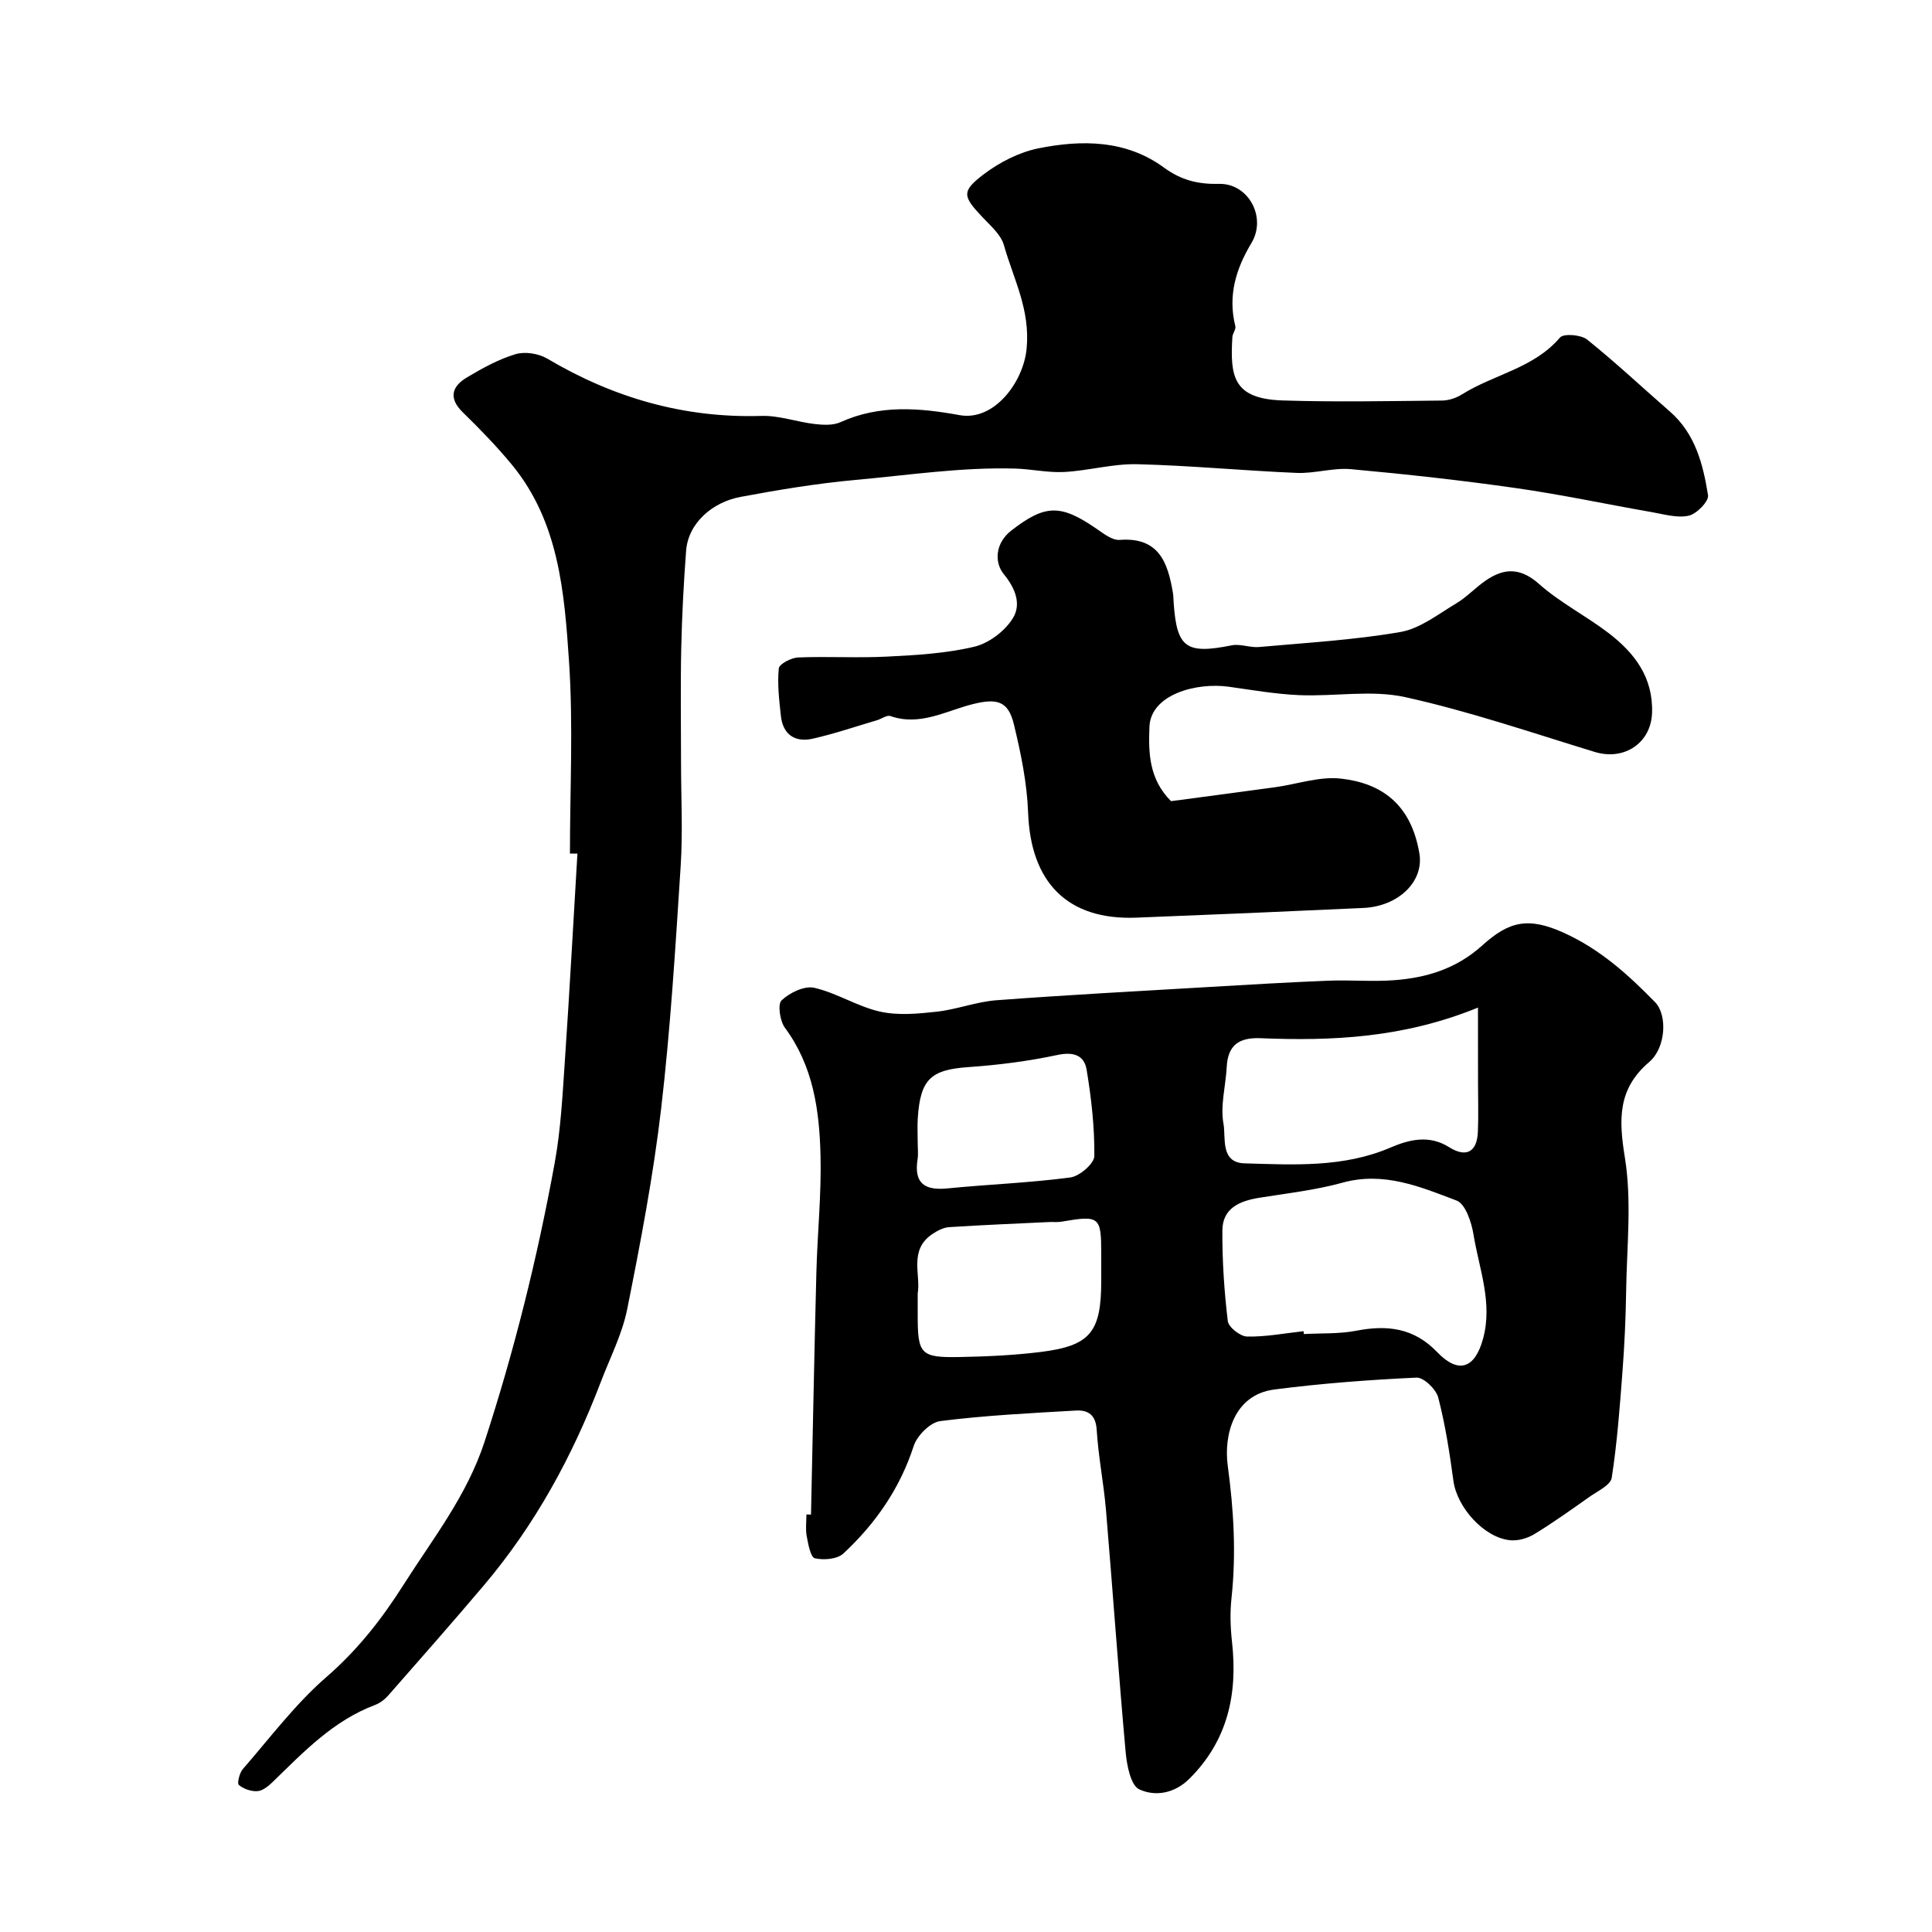
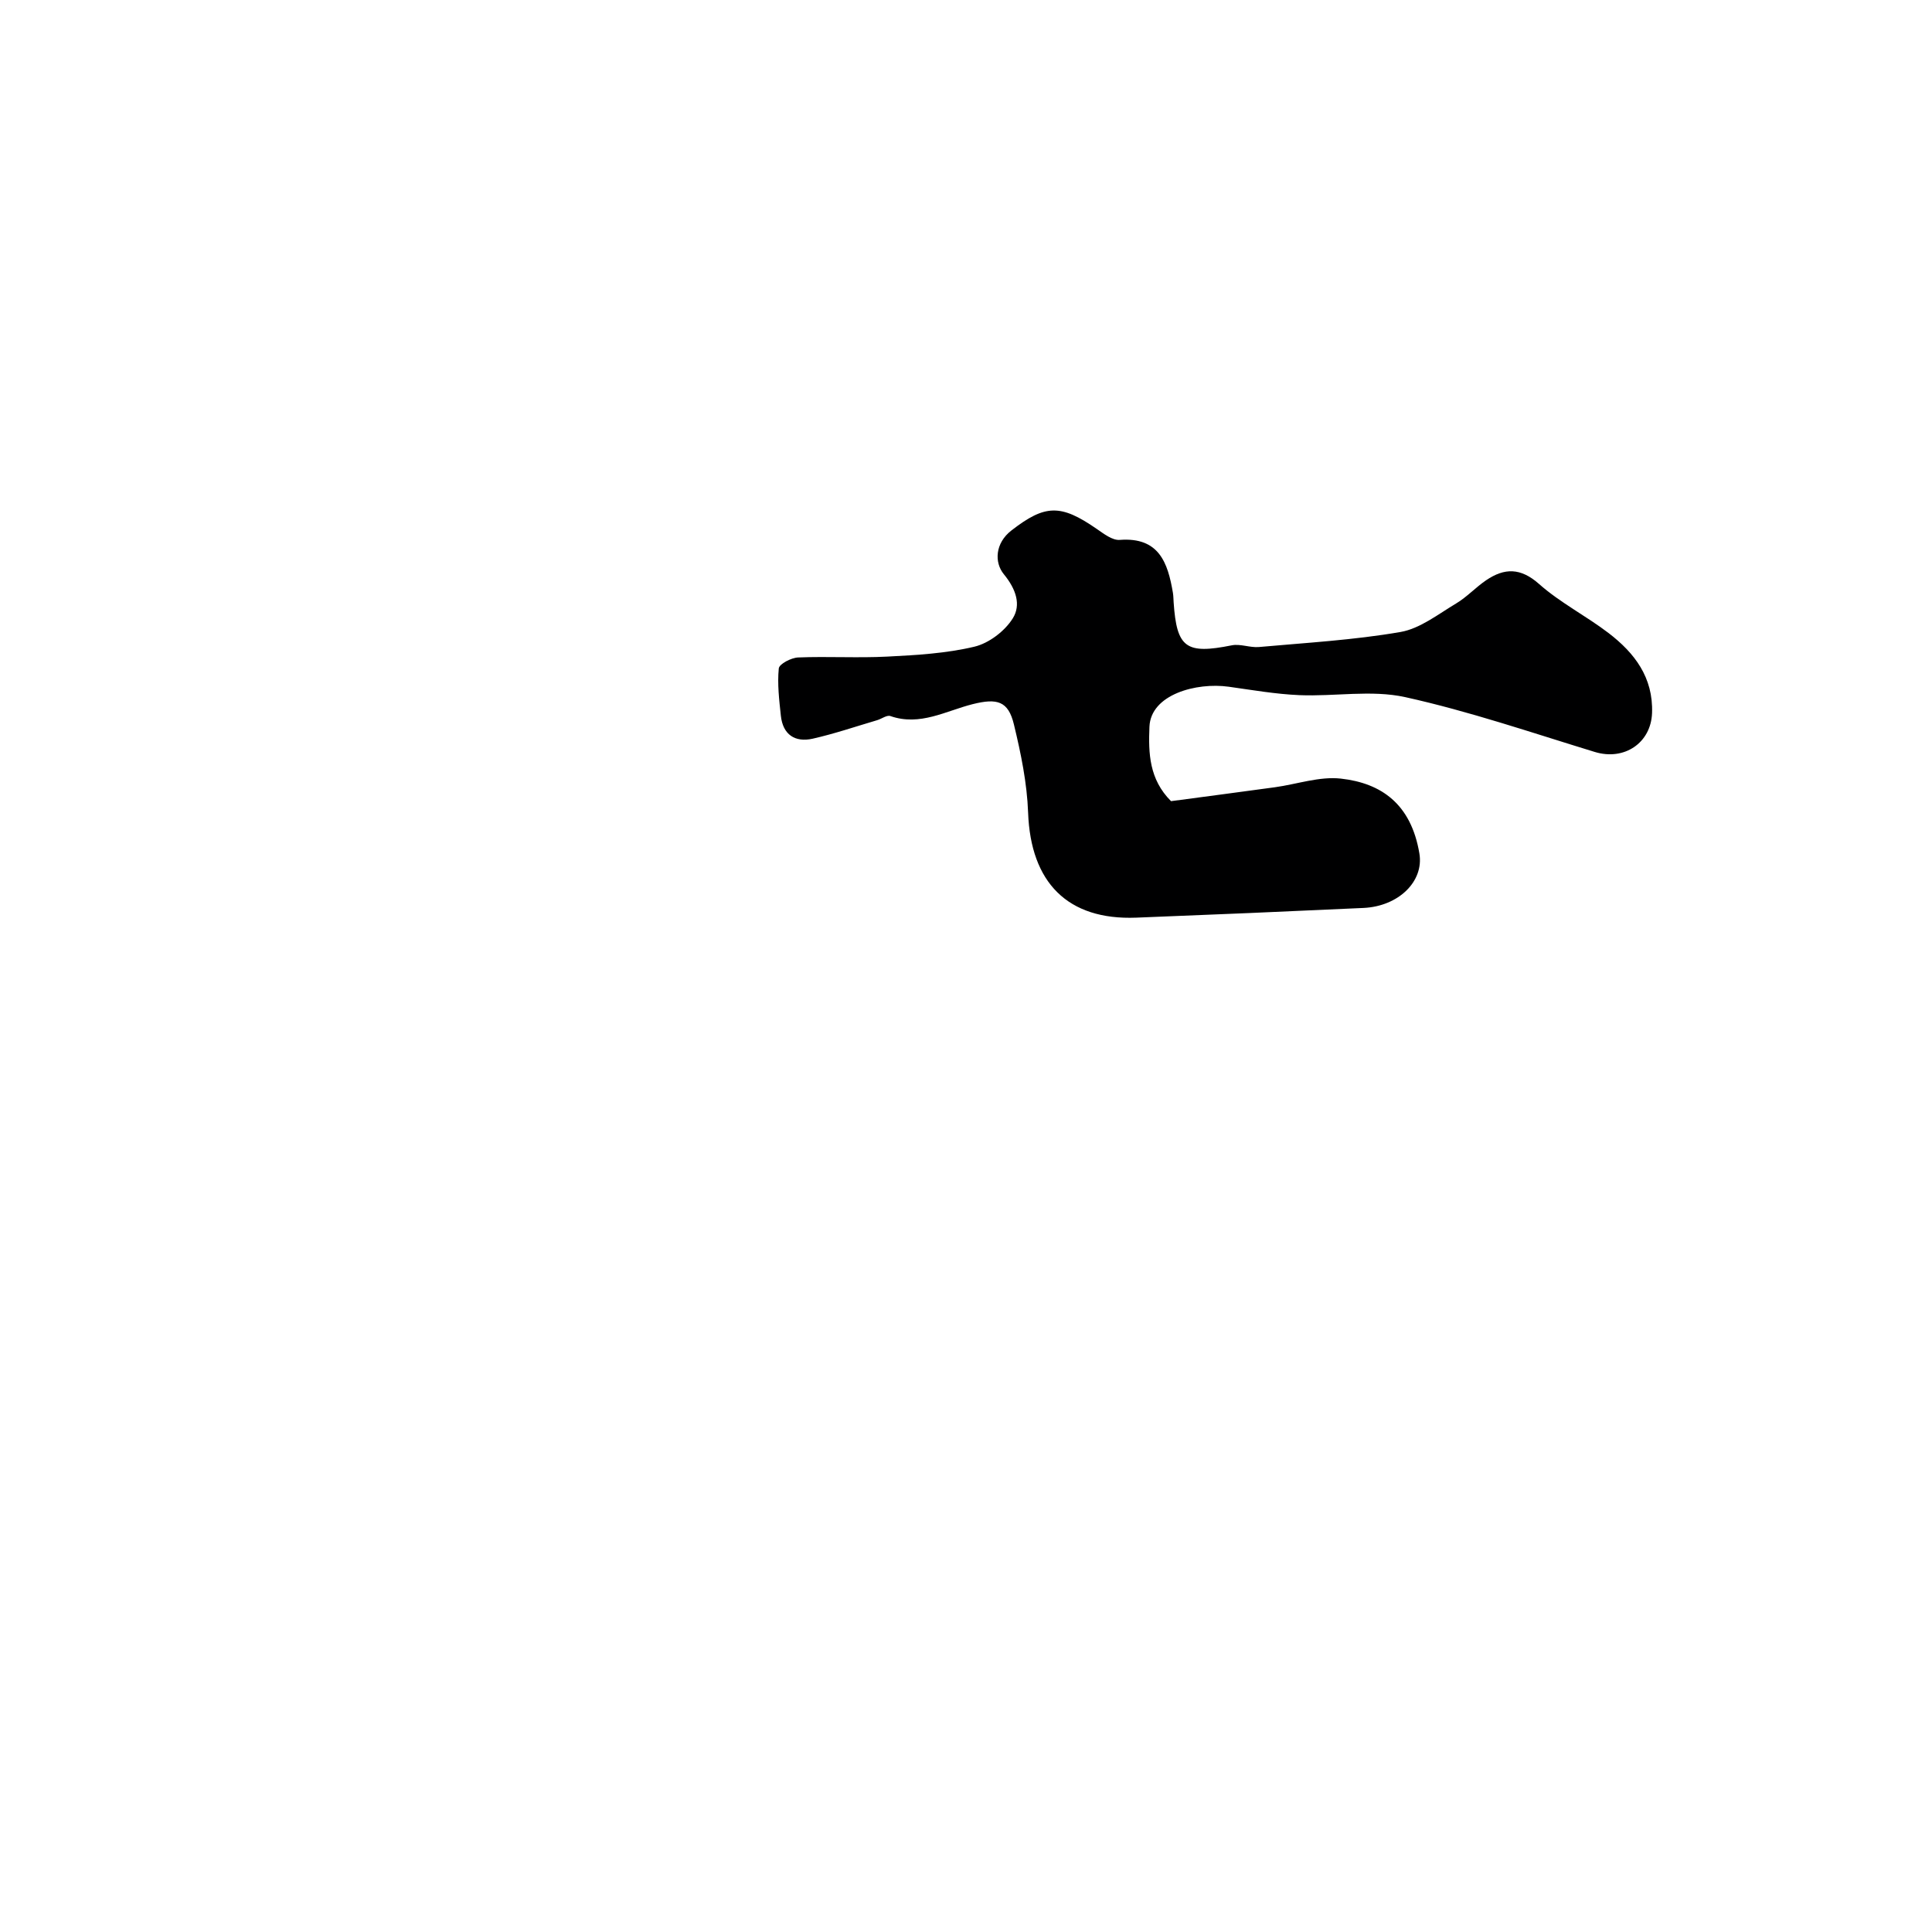
<svg xmlns="http://www.w3.org/2000/svg" enable-background="new 0 0 400 400" viewBox="0 0 400 400">
  <g fill="#000001">
-     <path d="m167.91 313.58c.36-16.69.68-33.38 1.11-50.07.21-8.1 1.06-16.21.86-24.3-.23-9.32-1.5-18.5-7.37-26.42-1.04-1.41-1.54-4.87-.69-5.68 1.67-1.58 4.73-3.06 6.76-2.6 4.67 1.07 8.94 3.88 13.6 4.93 3.74.84 7.87.45 11.76.02 4.16-.46 8.21-2.06 12.37-2.37 14.63-1.1 29.29-1.88 43.93-2.74 8.27-.49 16.55-.98 24.83-1.31 4.52-.18 9.07.24 13.57-.1 6.77-.5 12.95-2.41 18.26-7.21 5.52-4.99 9.5-5.94 16.86-2.61 7.55 3.42 13.31 8.65 18.89 14.35 2.62 2.67 2.25 9.47-1.19 12.4-6.54 5.57-6.33 11.86-5.05 19.77 1.47 9.07.39 18.56.26 27.87-.08 5.48-.34 10.96-.75 16.42-.56 7.36-1.1 14.75-2.23 22.03-.24 1.53-2.93 2.76-4.61 3.95-3.75 2.65-7.5 5.33-11.42 7.72-1.42.86-3.36 1.42-4.99 1.26-5.42-.52-11.01-6.81-11.75-12.26-.79-5.8-1.68-11.63-3.15-17.29-.45-1.72-3.01-4.19-4.5-4.12-9.83.46-19.67 1.2-29.43 2.46-8.43 1.09-10.49 9.49-9.65 15.77 1.24 9.17 1.77 18.22.78 27.41-.33 3.01-.23 6.12.11 9.13 1.18 10.72-.86 20.31-8.78 28.23-3.14 3.14-7.13 3.77-10.42 2.25-1.77-.81-2.57-4.94-2.82-7.65-1.51-16.72-2.67-33.46-4.08-50.19-.47-5.54-1.58-11.04-1.92-16.59-.19-3.17-1.84-4.15-4.35-4-9.36.54-18.74 1-28.03 2.18-2.08.26-4.81 3-5.51 5.16-2.86 8.82-7.92 16.08-14.56 22.26-1.27 1.18-4.07 1.41-5.91.98-.89-.21-1.37-2.93-1.68-4.58-.27-1.45-.06-2.99-.06-4.49.34.02.65.02.95.03zm101.98-37.97c.02.2.03.39.05.59 3.63-.2 7.34 0 10.88-.69 6.4-1.24 11.93-.58 16.72 4.42 4.44 4.63 7.83 3.4 9.51-2.76 2.04-7.49-.82-14.46-1.98-21.59-.41-2.54-1.67-6.32-3.5-7.02-7.51-2.85-15.07-6.06-23.62-3.7-5.61 1.55-11.48 2.2-17.25 3.13-4.05.65-7.6 2.16-7.62 6.77-.04 6.25.38 12.54 1.12 18.75.15 1.27 2.58 3.18 4 3.21 3.88.08 7.79-.69 11.69-1.11zm36.11-67c-15.41 6.29-30.14 6.94-45 6.34-4.44-.18-6.78 1.39-7.02 5.94-.21 3.95-1.36 8.02-.67 11.78.52 2.86-.72 8.05 4.37 8.19 10.16.29 20.44.91 30.16-3.25 4.04-1.73 8.08-2.68 12.2-.09 3.52 2.21 5.77 1.01 5.94-3.21.14-3.32.03-6.66.03-9.99-.01-4.89-.01-9.78-.01-15.71zm-116 59.18v4.51c0 8.08.59 8.8 8.63 8.66 5.59-.1 11.21-.36 16.76-1.04 10.35-1.28 12.61-4.09 12.61-14.76 0-1.83 0-3.66 0-5.49 0-7.84-.32-8.09-8.27-6.73-.81.14-1.66.03-2.49.07-6.92.33-13.85.61-20.76 1.06-1.19.08-2.44.75-3.46 1.44-4.92 3.3-2.34 8.44-3.02 12.28zm0-31.23c0 1.16.15 2.35-.03 3.48-.77 4.95 1.47 6.47 6.16 6.01 8.48-.84 17.03-1.15 25.47-2.27 1.91-.25 4.96-2.88 4.97-4.44.06-5.97-.62-11.99-1.6-17.89-.49-2.95-2.7-3.75-6.04-3.03-6.04 1.29-12.23 2.08-18.4 2.51-7.79.54-10 2.46-10.52 10.66-.1 1.64-.01 3.31-.01 4.97z" />
-     <path d="m118 176.72c0-13.27.7-26.58-.19-39.78-.96-14.27-2.08-28.86-11.8-40.69-3.15-3.83-6.63-7.4-10.18-10.87-3.02-2.95-2.29-5.37.83-7.23 3.19-1.91 6.54-3.76 10.07-4.82 1.95-.59 4.79-.14 6.58.92 13.7 8.12 28.32 12.35 44.34 11.86 3.65-.11 7.33 1.25 11.03 1.68 1.75.2 3.8.31 5.32-.38 8.08-3.67 16.38-2.97 24.68-1.46 7.09 1.29 13.2-6.76 13.87-13.77.78-8.11-2.73-14.43-4.7-21.42-.61-2.16-2.72-3.98-4.38-5.73-4.16-4.4-4.49-5.39.23-8.97 3.26-2.47 7.29-4.53 11.26-5.34 9.01-1.82 18.2-1.77 26.03 3.98 3.6 2.64 7.14 3.47 11.4 3.37 6.08-.14 9.91 6.92 6.71 12.24-3.23 5.37-4.91 10.93-3.34 17.21.17.66-.56 1.49-.61 2.26-.49 8.13.12 12.8 10.42 13.13 10.99.35 21.99.13 32.99.02 1.4-.01 2.95-.54 4.15-1.29 6.6-4.14 14.84-5.38 20.26-11.75.75-.88 4.34-.6 5.61.4 5.91 4.73 11.44 9.94 17.15 14.91 5.27 4.59 6.88 10.94 7.9 17.34.2 1.24-2.36 3.87-4 4.23-2.4.53-5.15-.31-7.71-.75-9.34-1.63-18.63-3.62-28.01-4.96-11.35-1.62-22.76-2.88-34.18-3.92-3.71-.34-7.54.93-11.28.77-11.01-.46-22-1.53-33.01-1.8-5.02-.12-10.05 1.34-15.1 1.61-3.4.18-6.84-.62-10.27-.71-11.06-.3-21.96 1.36-32.91 2.35-8.1.74-15.92 2.04-23.85 3.52-5.75 1.07-10.82 5.36-11.26 11.16-.51 6.75-.86 13.52-1.01 20.28-.17 7.83-.04 15.66-.04 23.49 0 7.2.39 14.42-.08 21.59-1.08 16.74-2.1 33.51-4.04 50.16-1.63 13.91-4.27 27.72-7.02 41.47-1.04 5.19-3.57 10.1-5.48 15.11-5.84 15.33-13.6 29.58-24.24 42.14-6.49 7.66-13.13 15.2-19.75 22.74-.73.83-1.73 1.6-2.76 1.98-8.58 3.23-14.72 9.66-21.07 15.84-.9.87-2.08 1.89-3.2 1.99-1.3.12-2.91-.44-3.91-1.27-.4-.33.13-2.5.84-3.31 5.63-6.47 10.85-13.45 17.28-19.03 6.45-5.6 11.42-11.93 15.96-19.08 6.11-9.62 13.14-18.47 16.79-29.64 6.18-18.91 10.94-38.13 14.51-57.65 1.27-6.92 1.63-14.03 2.11-21.08.98-14.34 1.75-28.7 2.61-43.05-.51.02-1.03.01-1.55 0z" />
    <path d="m242.45 165.87c7.31-.98 14.42-1.9 21.52-2.88 4.56-.63 9.21-2.28 13.63-1.79 8.35.93 14.55 5.22 16.27 15.51.97 5.79-4.33 10.93-11.56 11.27-15.69.73-31.38 1.4-47.07 2.01-14.19.55-21.85-7.26-22.38-21.72-.22-6.13-1.49-12.29-2.94-18.28-1.17-4.88-3.5-5.46-8.51-4.21-5.57 1.39-10.92 4.62-17.07 2.47-.72-.25-1.79.57-2.71.85-4.45 1.31-8.86 2.82-13.38 3.84-3.64.81-6.16-.83-6.58-4.74-.35-3.26-.75-6.58-.43-9.81.09-.92 2.58-2.22 4.02-2.27 6.15-.25 12.33.14 18.48-.18 6.03-.31 12.17-.66 18-2.05 3.01-.72 6.29-3.22 7.94-5.86 1.75-2.79.71-6.03-1.85-9.15-1.99-2.43-1.82-6.43 1.58-9.06 6.97-5.4 10.18-5.48 17.62-.34 1.47 1.01 3.26 2.42 4.8 2.3 8.12-.62 9.96 4.71 11.01 10.96.11.65.1 1.32.15 1.98.64 9.44 2.57 10.78 12.02 8.89 1.78-.36 3.77.51 5.63.35 9.79-.88 19.64-1.44 29.3-3.11 4.06-.7 7.8-3.68 11.52-5.9 2.23-1.33 4.06-3.34 6.22-4.81 3.8-2.58 7.14-2.63 10.98.78 4.36 3.87 9.71 6.58 14.37 10.14 5.38 4.12 9.27 9.18 9.01 16.56-.23 6.21-5.76 9.93-11.87 8.06-13.03-3.98-25.98-8.42-39.25-11.35-6.99-1.54-14.6-.1-21.92-.41-4.88-.21-9.74-1.06-14.6-1.74-6.7-.94-16.14 1.59-16.42 8.28-.23 5.53-.05 10.89 4.47 15.41z" />
  </g>
</svg>